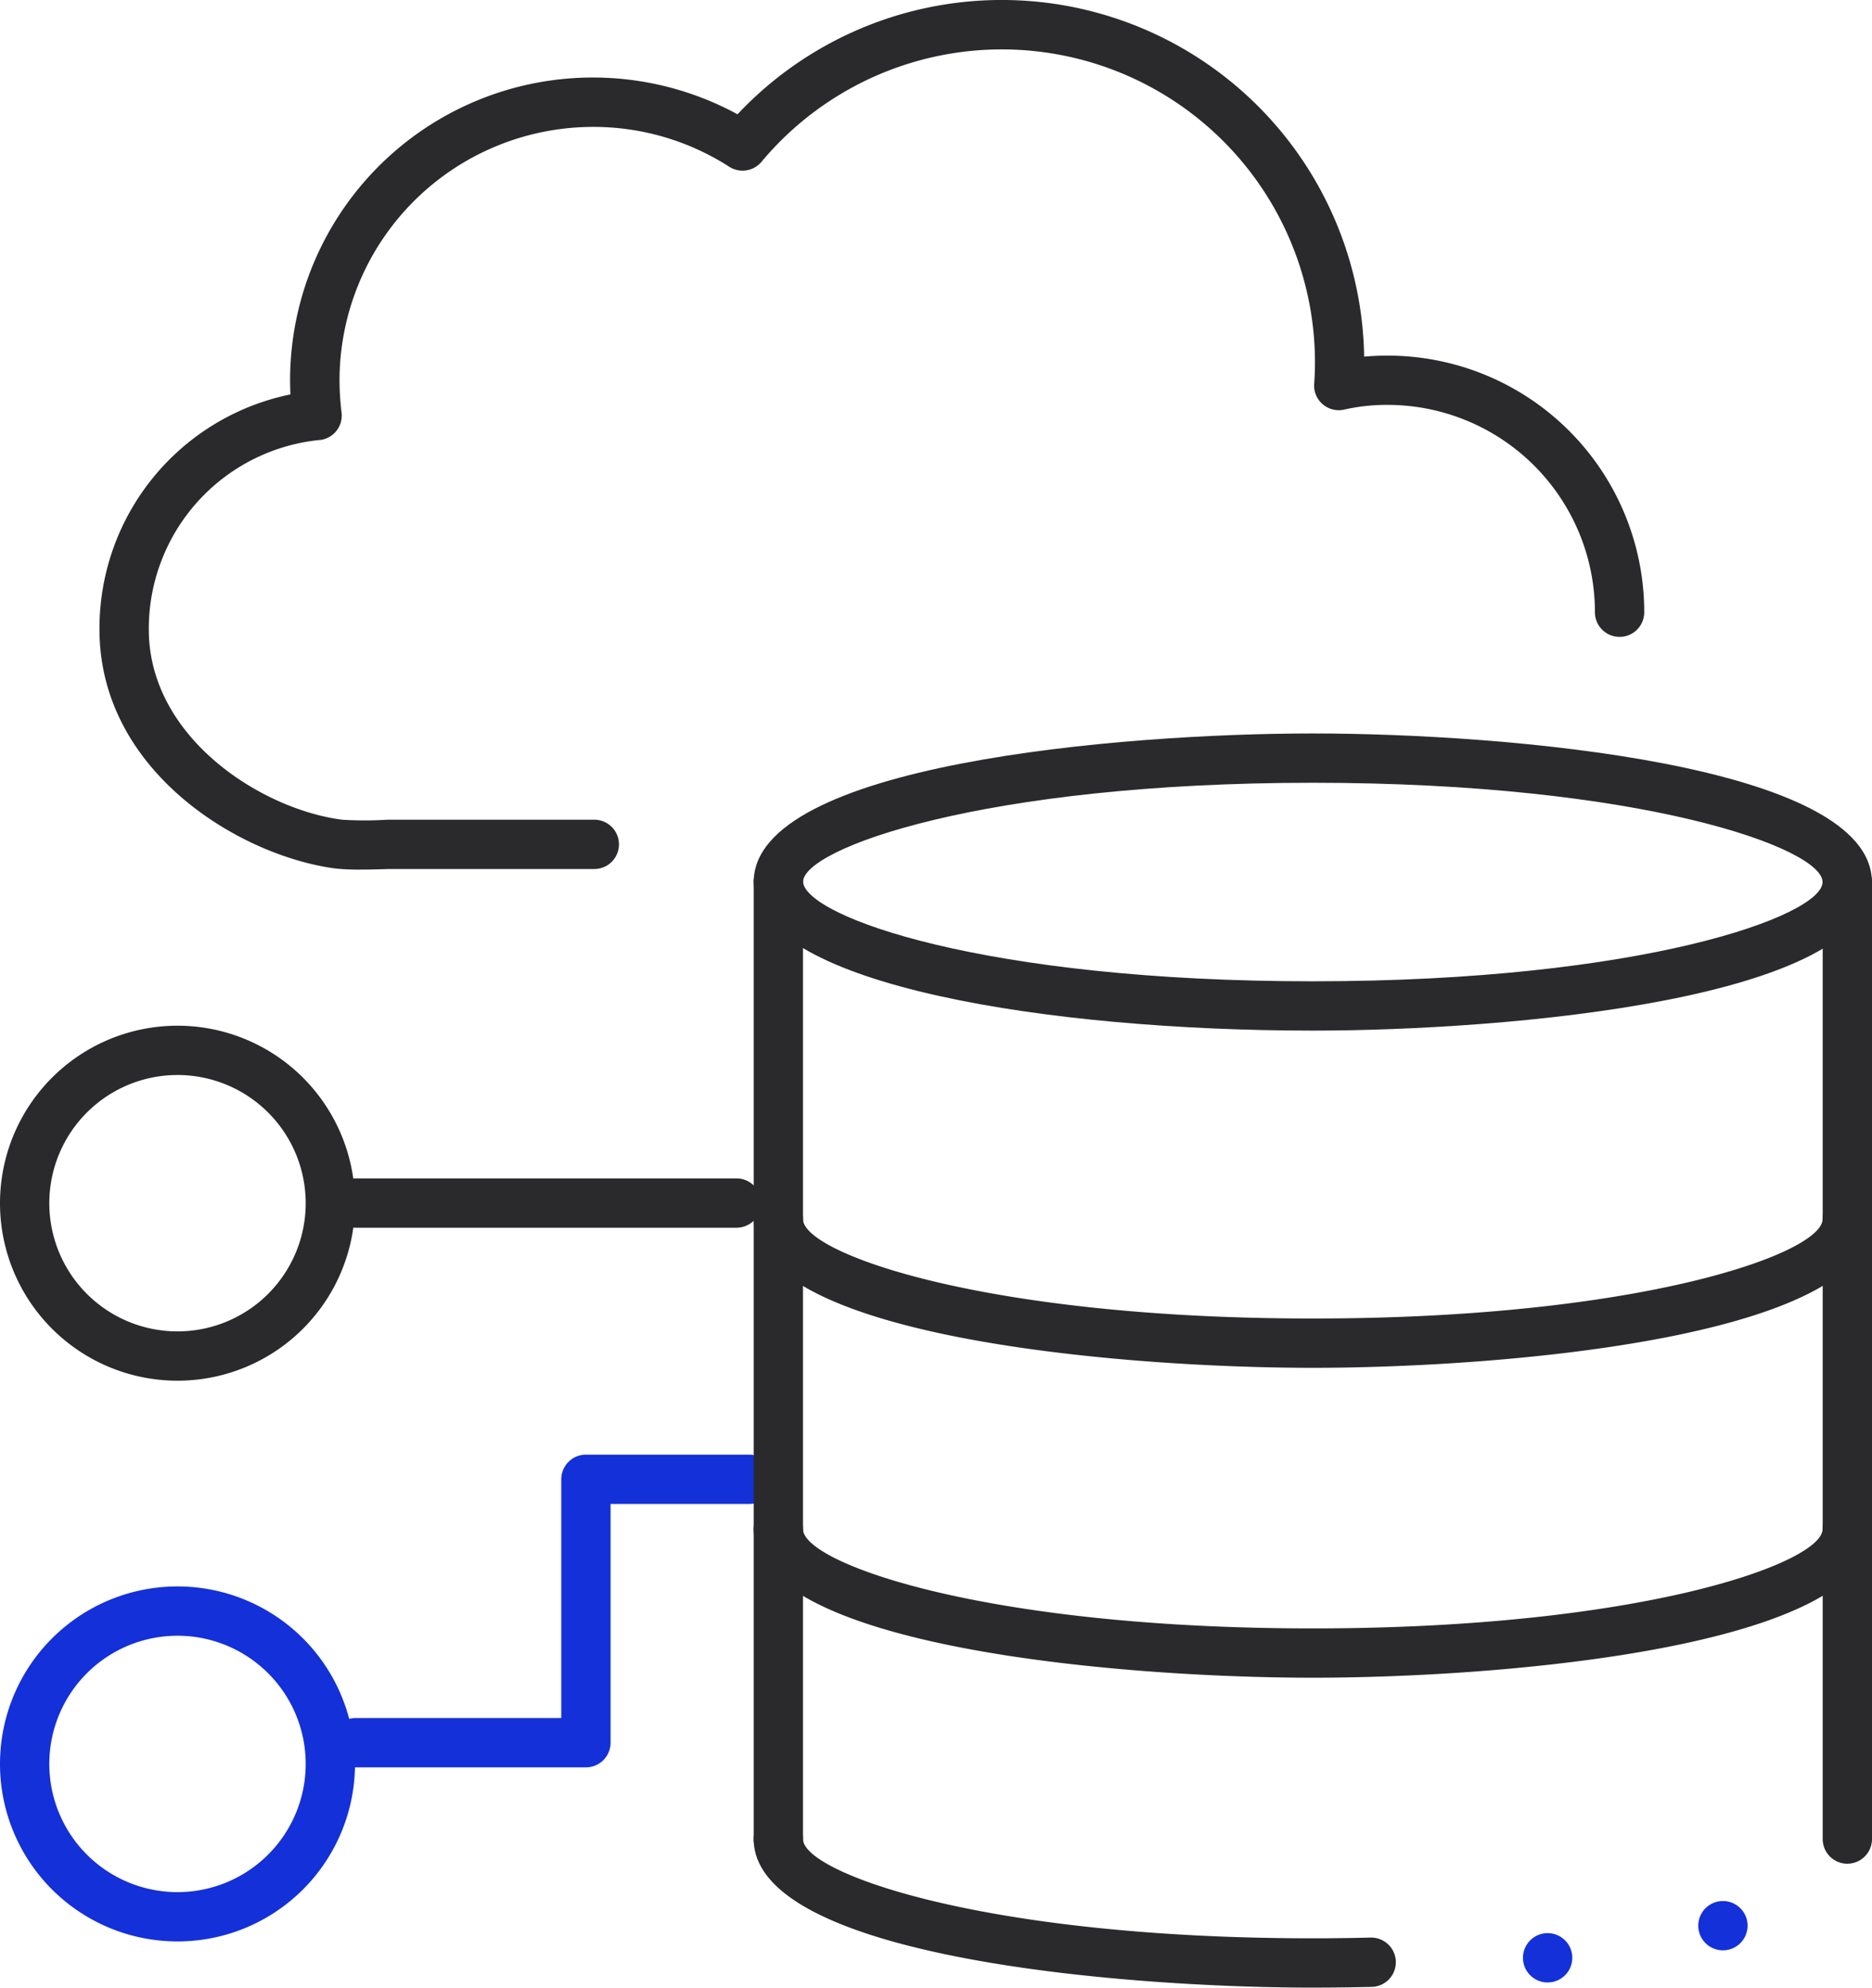
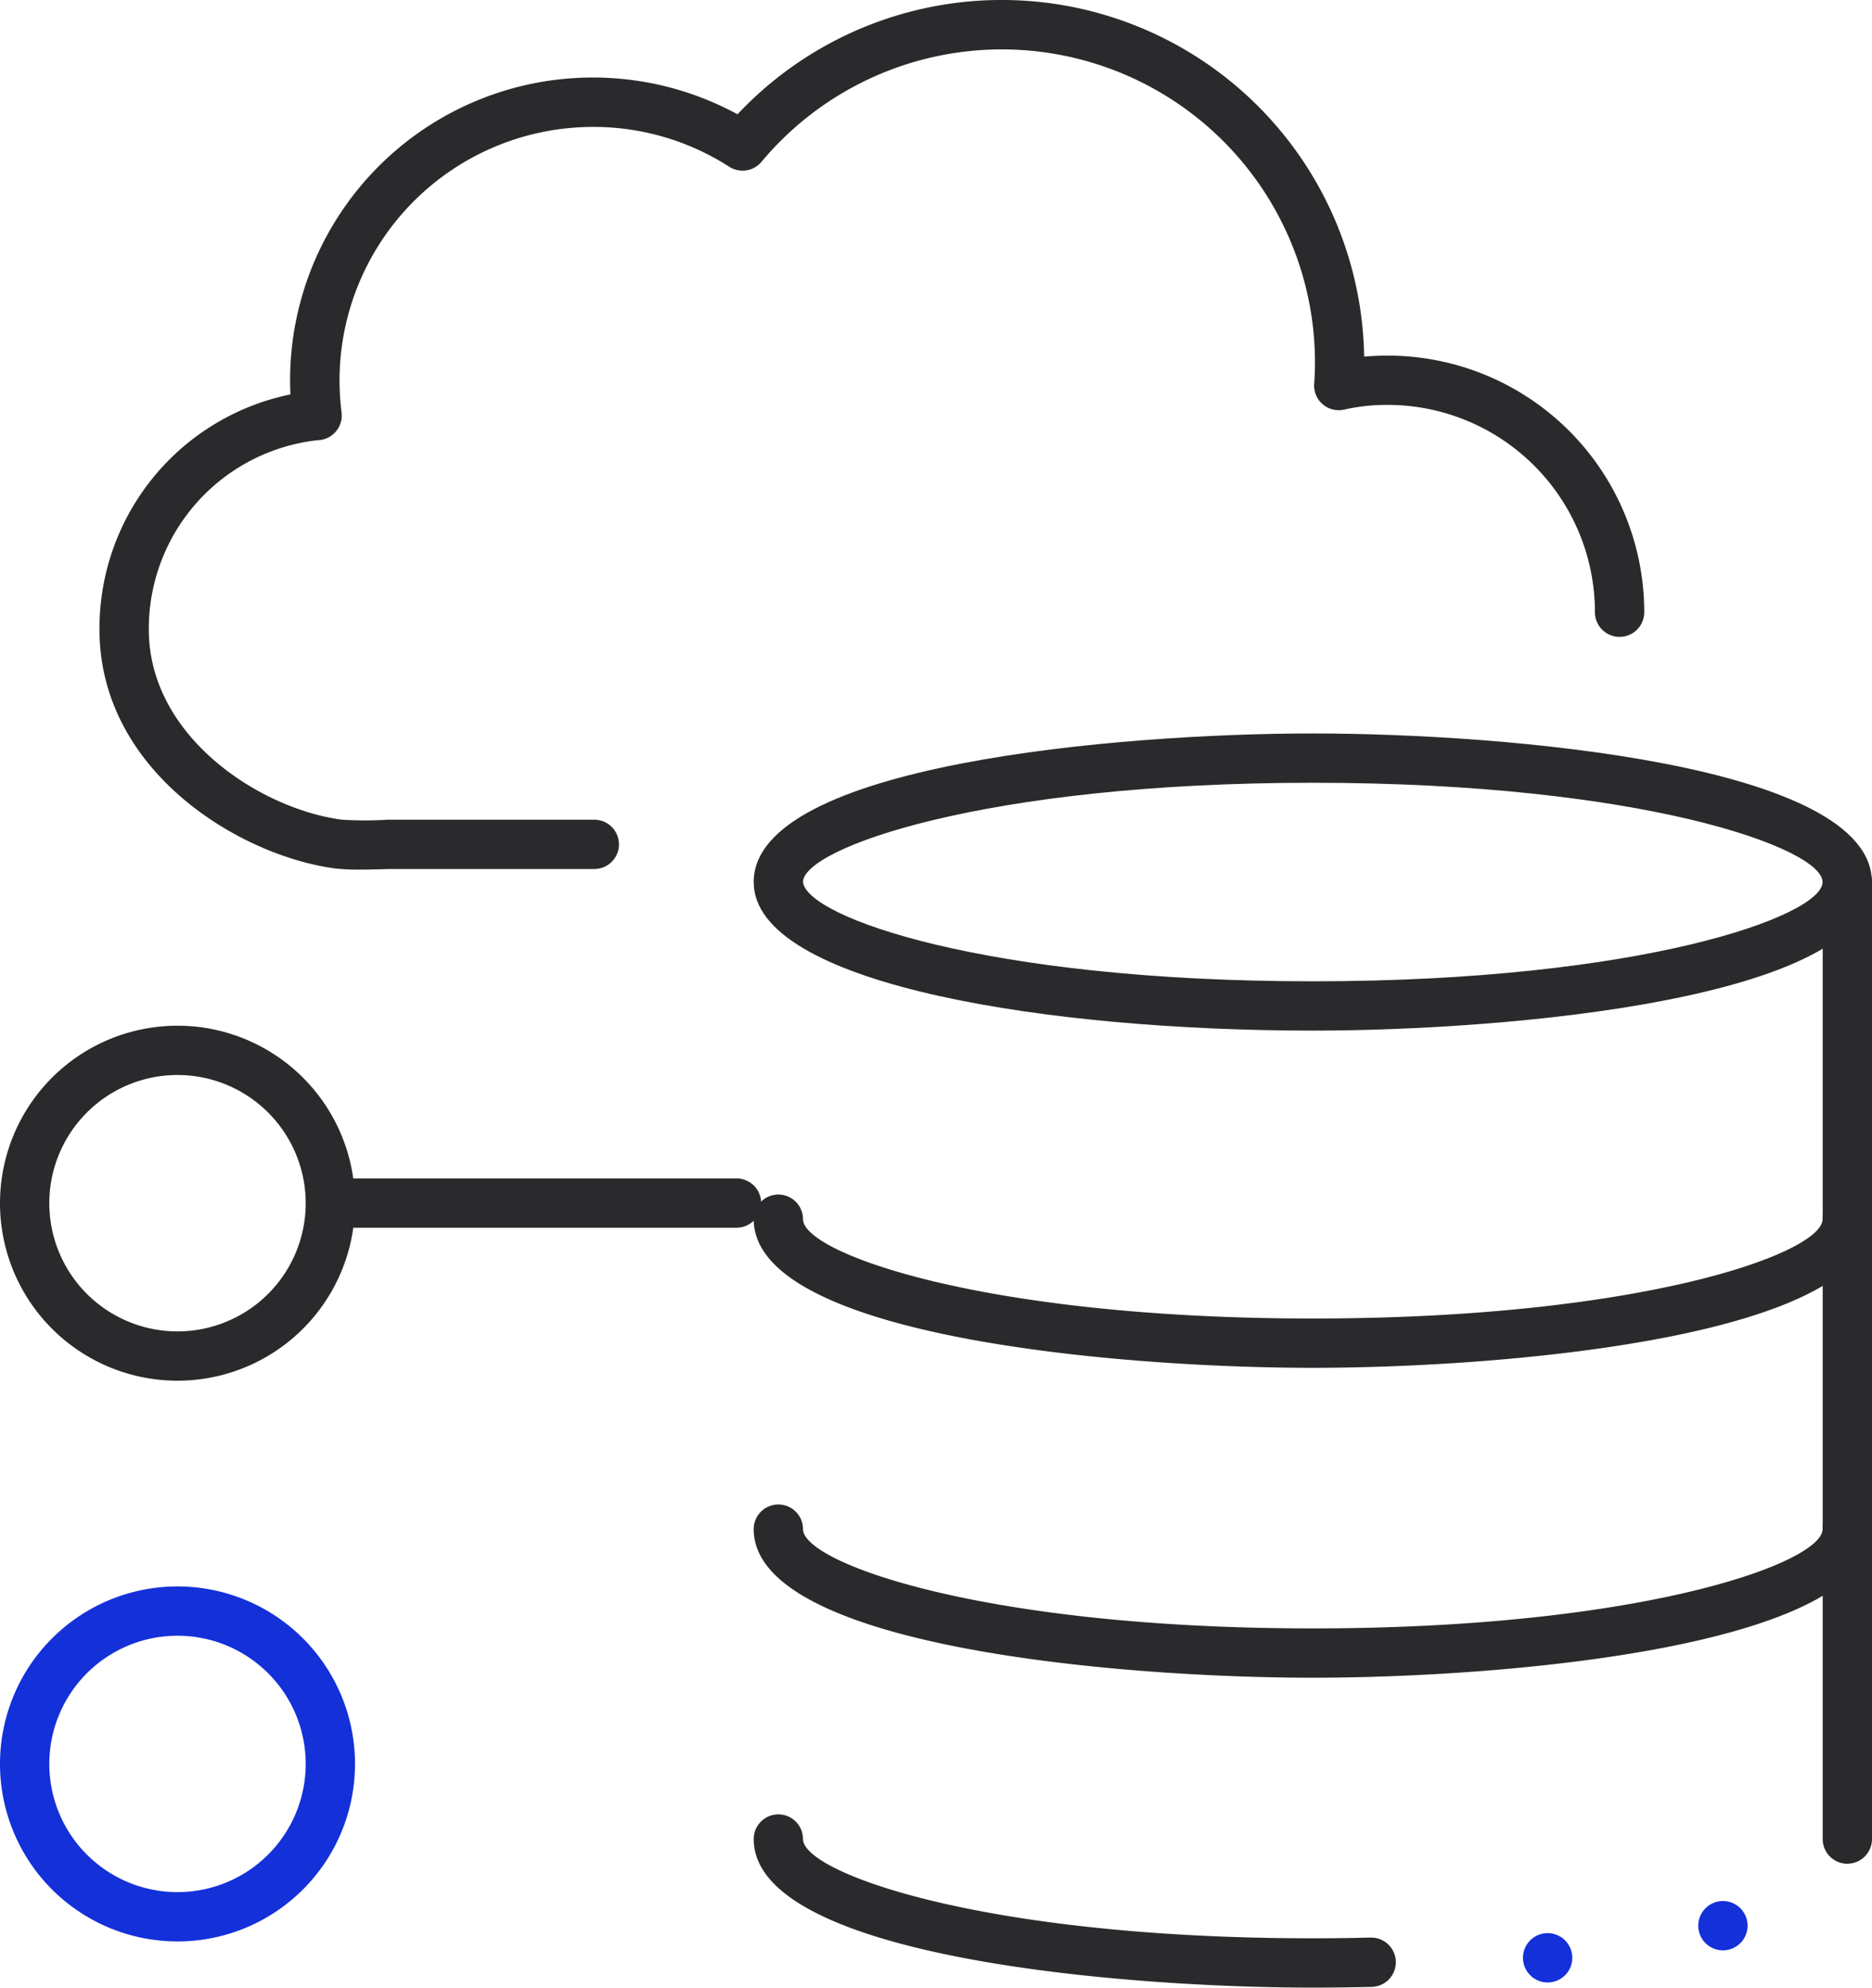
<svg xmlns="http://www.w3.org/2000/svg" width="56.95" height="60.47" viewBox="0 0 56.95 60.47">
  <defs>
    <clipPath id="clip-path">
      <rect id="Rectangle_2350" data-name="Rectangle 2350" width="56.95" height="60.47" transform="translate(0 -0.001)" fill="none" />
    </clipPath>
  </defs>
  <g id="Group_9463" data-name="Group 9463" transform="translate(0 0)">
    <g id="Group_9284" data-name="Group 9284" clip-path="url(#clip-path)">
      <path id="Path_15901" data-name="Path 15901" d="M22.406,37.351H10.819a.75.75,0,1,1,0-1.5H22.406a.75.75,0,0,1,0,1.5" fill="#2a2a2d" />
      <path id="Path_15902" data-name="Path 15902" d="M5.4,42.005a5.4,5.4,0,1,1,5.4-5.4,5.4,5.4,0,0,1-5.4,5.4m0-9.3a3.9,3.9,0,1,0,3.9,3.9,3.9,3.9,0,0,0-3.9-3.9" fill="#2a2a2d" />
-       <path id="Path_15903" data-name="Path 15903" d="M17.825,53.768H10.819a.75.75,0,1,1,0-1.5h6.256V45.005a.75.75,0,0,1,.75-.75h4.964a.75.75,0,1,1,0,1.5H18.575V53.02a.75.75,0,0,1-.75.748" fill="#1430d9" />
      <path id="Path_15904" data-name="Path 15904" d="M47.082,58.812a.75.75,0,1,1-.75.75.75.75,0,0,1,.75-.75" fill="#1430d9" />
      <path id="Path_15905" data-name="Path 15905" d="M52.415,57.835a.75.75,0,1,1-.75.75.75.75,0,0,1,.75-.75" fill="#1430d9" />
      <path id="Path_15906" data-name="Path 15906" d="M39.938,31.354c-7.972,0-16.692-1.361-17-4.351,0-.025-.009-.143-.009-.169,0-3.576,11.126-4.52,17.009-4.52s17.008.944,17.008,4.52-11.125,4.52-17.008,4.52m0-7.54c-10.035,0-15.509,2-15.509,3.02.11,1.063,5.53,3.02,15.509,3.02,10.034,0,15.508-1.994,15.508-3.02s-5.474-3.02-15.508-3.02" fill="#2a2a2d" />
      <path id="Path_15907" data-name="Path 15907" d="M39.938,41.613c-5.883,0-17.009-.945-17.009-4.521a.75.75,0,0,1,1.5,0c0,1.026,5.474,3.021,15.509,3.021s15.508-1.995,15.508-3.021a.75.75,0,0,1,1.5,0c0,3.576-11.125,4.521-17.008,4.521" fill="#2a2a2d" />
      <path id="Path_15908" data-name="Path 15908" d="M39.938,51.041c-5.883,0-17.009-.945-17.009-4.52a.75.75,0,0,1,1.5,0c0,1.024,5.474,3.02,15.509,3.02s15.508-2,15.508-3.02a.75.75,0,1,1,1.5,0c0,3.575-11.125,4.52-17.008,4.52" fill="#2a2a2d" />
      <path id="Path_15909" data-name="Path 15909" d="M39.938,60.469c-5.883,0-17.009-.944-17.009-4.52a.75.75,0,0,1,1.5,0c0,1.025,5.474,3.02,15.509,3.02.593,0,1.18-.008,1.757-.022a.75.75,0,0,1,.037,1.5q-.883.021-1.794.022" fill="#2a2a2d" />
-       <path id="Path_15910" data-name="Path 15910" d="M23.679,56.7a.75.75,0,0,1-.75-.75V26.834a.75.75,0,0,1,1.5,0V55.949a.75.75,0,0,1-.75.75" fill="#2a2a2d" />
      <path id="Path_15911" data-name="Path 15911" d="M56.2,56.7a.75.75,0,0,1-.75-.75V26.834a.75.75,0,0,1,1.5,0V55.949a.75.75,0,0,1-.75.75" fill="#2a2a2d" />
      <path id="Path_15912" data-name="Path 15912" d="M10.958,26.456a6.639,6.639,0,0,1-.746-.033c-2.9-.375-7.186-2.947-7.186-7.277A7.266,7.266,0,0,1,8.835,12c-.006-.147-.01-.293-.01-.435A9.212,9.212,0,0,1,22.437,3.477,11.027,11.027,0,0,1,41.5,10.85q.348-.031.711-.031a7.807,7.807,0,0,1,7.81,7.807h0a.75.75,0,0,1-1.5,0,6.31,6.31,0,0,0-6.31-6.308,5.8,5.8,0,0,0-1.313.142.75.75,0,0,1-.9-.557.735.735,0,0,1-.018-.229c.017-.215.024-.429.024-.652a9.526,9.526,0,0,0-16.837-6.1.751.751,0,0,1-.982.151,7.632,7.632,0,0,0-4.147-1.212,7.718,7.718,0,0,0-7.709,7.71,8.255,8.255,0,0,0,.062.981.748.748,0,0,1-.653.834l-.015,0A5.77,5.77,0,0,0,4.527,19.15c0,3.281,3.414,5.47,5.879,5.788a11.035,11.035,0,0,0,1.385,0H18.08a.75.75,0,0,1,0,1.5H11.855c-.066,0-.474.018-.9.018" fill="#2a2a2d" />
      <path id="Path_15913" data-name="Path 15913" d="M5.4,59.064a5.4,5.4,0,1,1,5.4-5.4,5.4,5.4,0,0,1-5.4,5.4m0-9.3a3.9,3.9,0,1,0,3.9,3.9,3.9,3.9,0,0,0-3.9-3.9Z" fill="#1430d9" />
    </g>
  </g>
</svg>